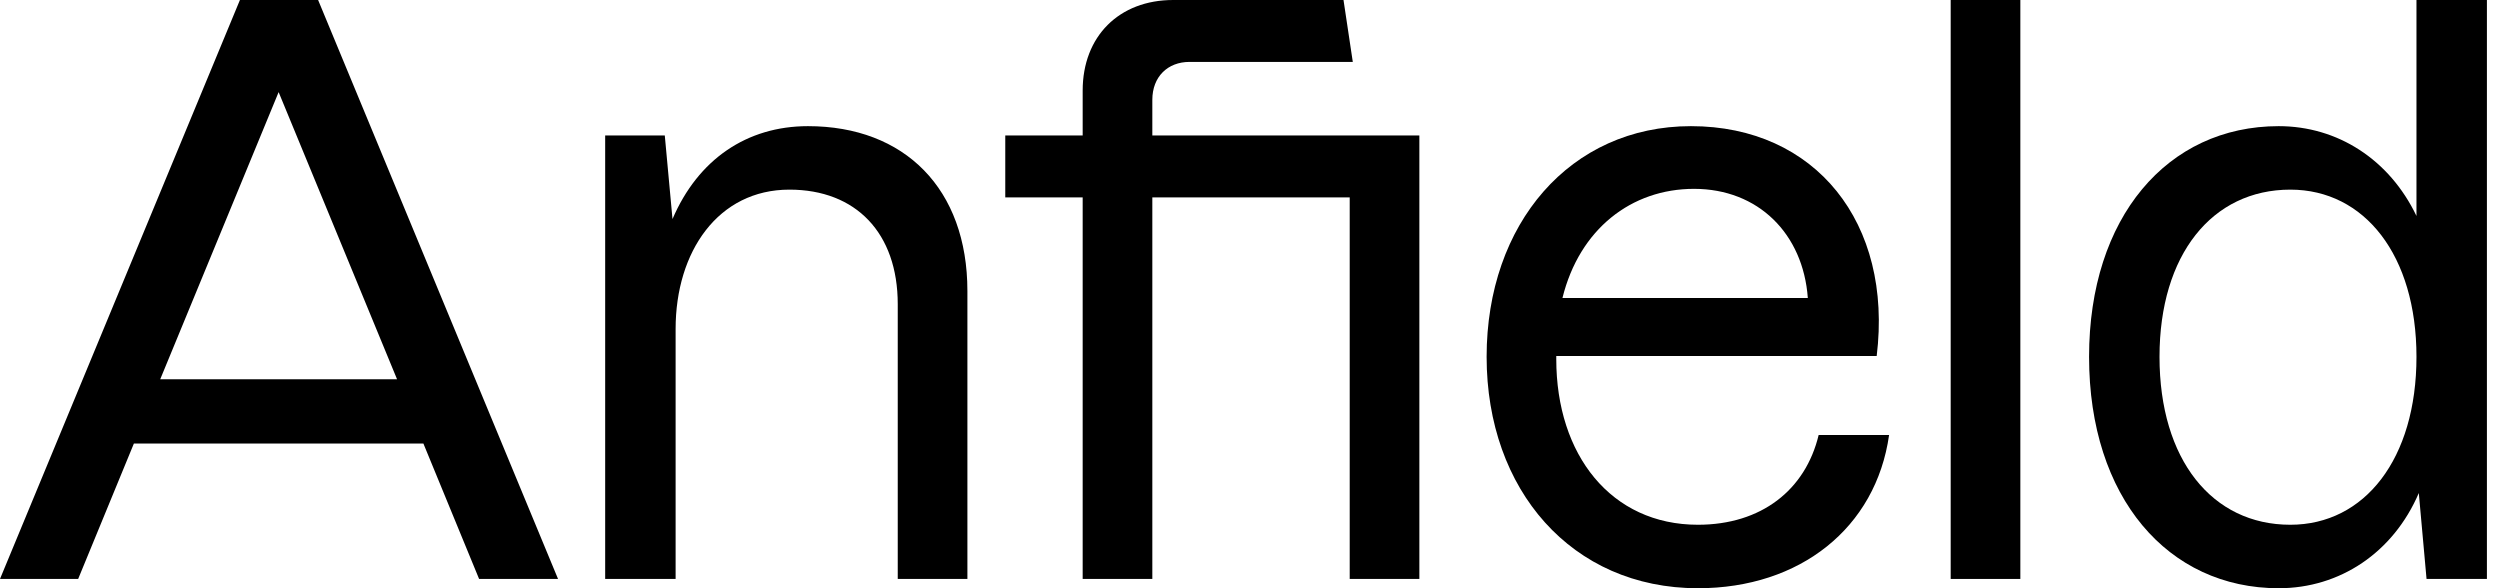
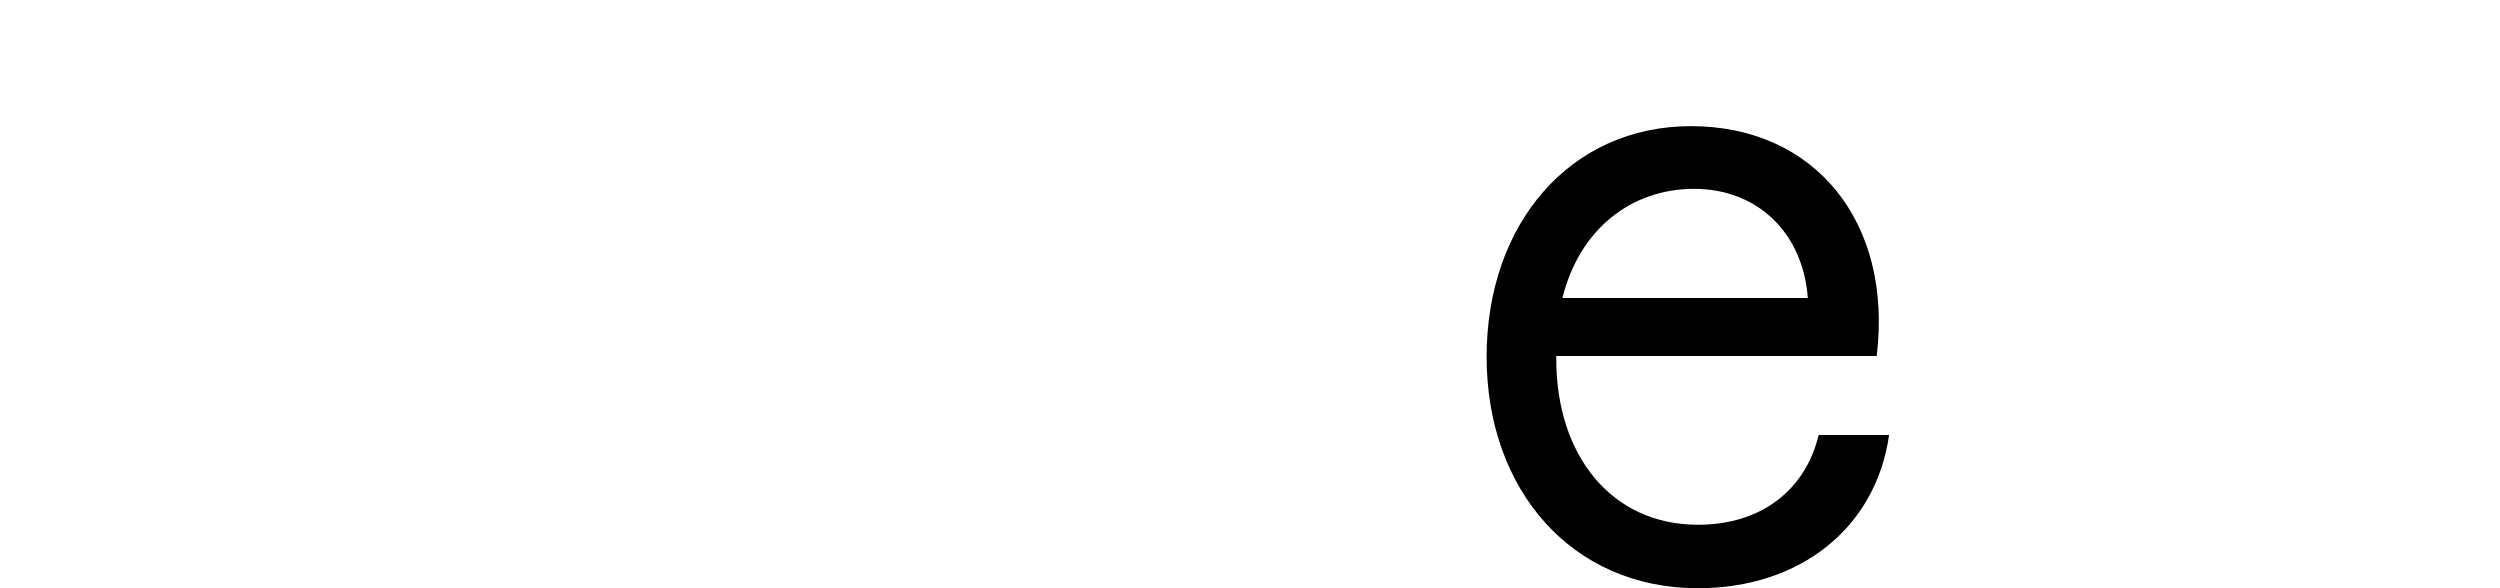
<svg xmlns="http://www.w3.org/2000/svg" width="102" height="24" viewBox="0 0 102 24" fill="none">
-   <path d="M0 23.621L9.789 0H12.979L22.768 23.621H19.547L17.274 18.095H5.463L3.189 23.621H0ZM6.537 15.474H16.2L11.368 3.758L6.537 15.474Z" fill="black" />
-   <path d="M36.628 12.411C36.628 9.505 34.923 7.737 32.207 7.737C29.302 7.737 27.565 10.263 27.565 13.421V23.621H24.691V5.526H27.123L27.438 8.937C28.48 6.505 30.47 5.147 32.965 5.147C36.912 5.147 39.47 7.705 39.47 11.874V23.621H36.628V12.411Z" fill="black" />
-   <path d="M44.173 3.695C44.173 1.484 45.657 0 47.868 0H54.815L55.194 2.526H48.531C47.647 2.526 47.015 3.126 47.015 4.074V5.526H57.91V23.621H55.068V8.053H47.015V23.621H44.173V8.053H41.015V5.526H44.173V3.695Z" fill="black" />
  <path d="M69.275 24C64.127 24 60.654 19.989 60.654 14.558C60.654 9.126 64.064 5.147 68.99 5.147C74.075 5.147 77.233 9.095 76.569 14.526H63.496V14.653C63.496 18.568 65.738 21.41 69.275 21.41C71.864 21.41 73.664 19.989 74.201 17.747H77.075C76.538 21.537 73.443 24 69.275 24ZM63.748 12.158H73.759C73.569 9.537 71.738 7.705 69.117 7.705C66.559 7.705 64.443 9.347 63.748 12.158Z" fill="black" />
-   <path d="M82.43 0V23.621H79.588V0H82.43Z" fill="black" />
-   <path d="M92.971 24C88.456 24 85.234 20.305 85.234 14.558C85.234 8.874 88.424 5.147 92.971 5.147C95.371 5.147 97.487 6.505 98.592 8.811V0H101.466V23.621H99.003L98.687 20.116C97.645 22.547 95.466 24 92.971 24ZM88.108 14.558C88.108 18.758 90.256 21.41 93.445 21.41C96.477 21.41 98.592 18.726 98.592 14.558C98.592 10.421 96.477 7.737 93.445 7.737C90.256 7.737 88.108 10.389 88.108 14.558Z" fill="black" />
</svg>